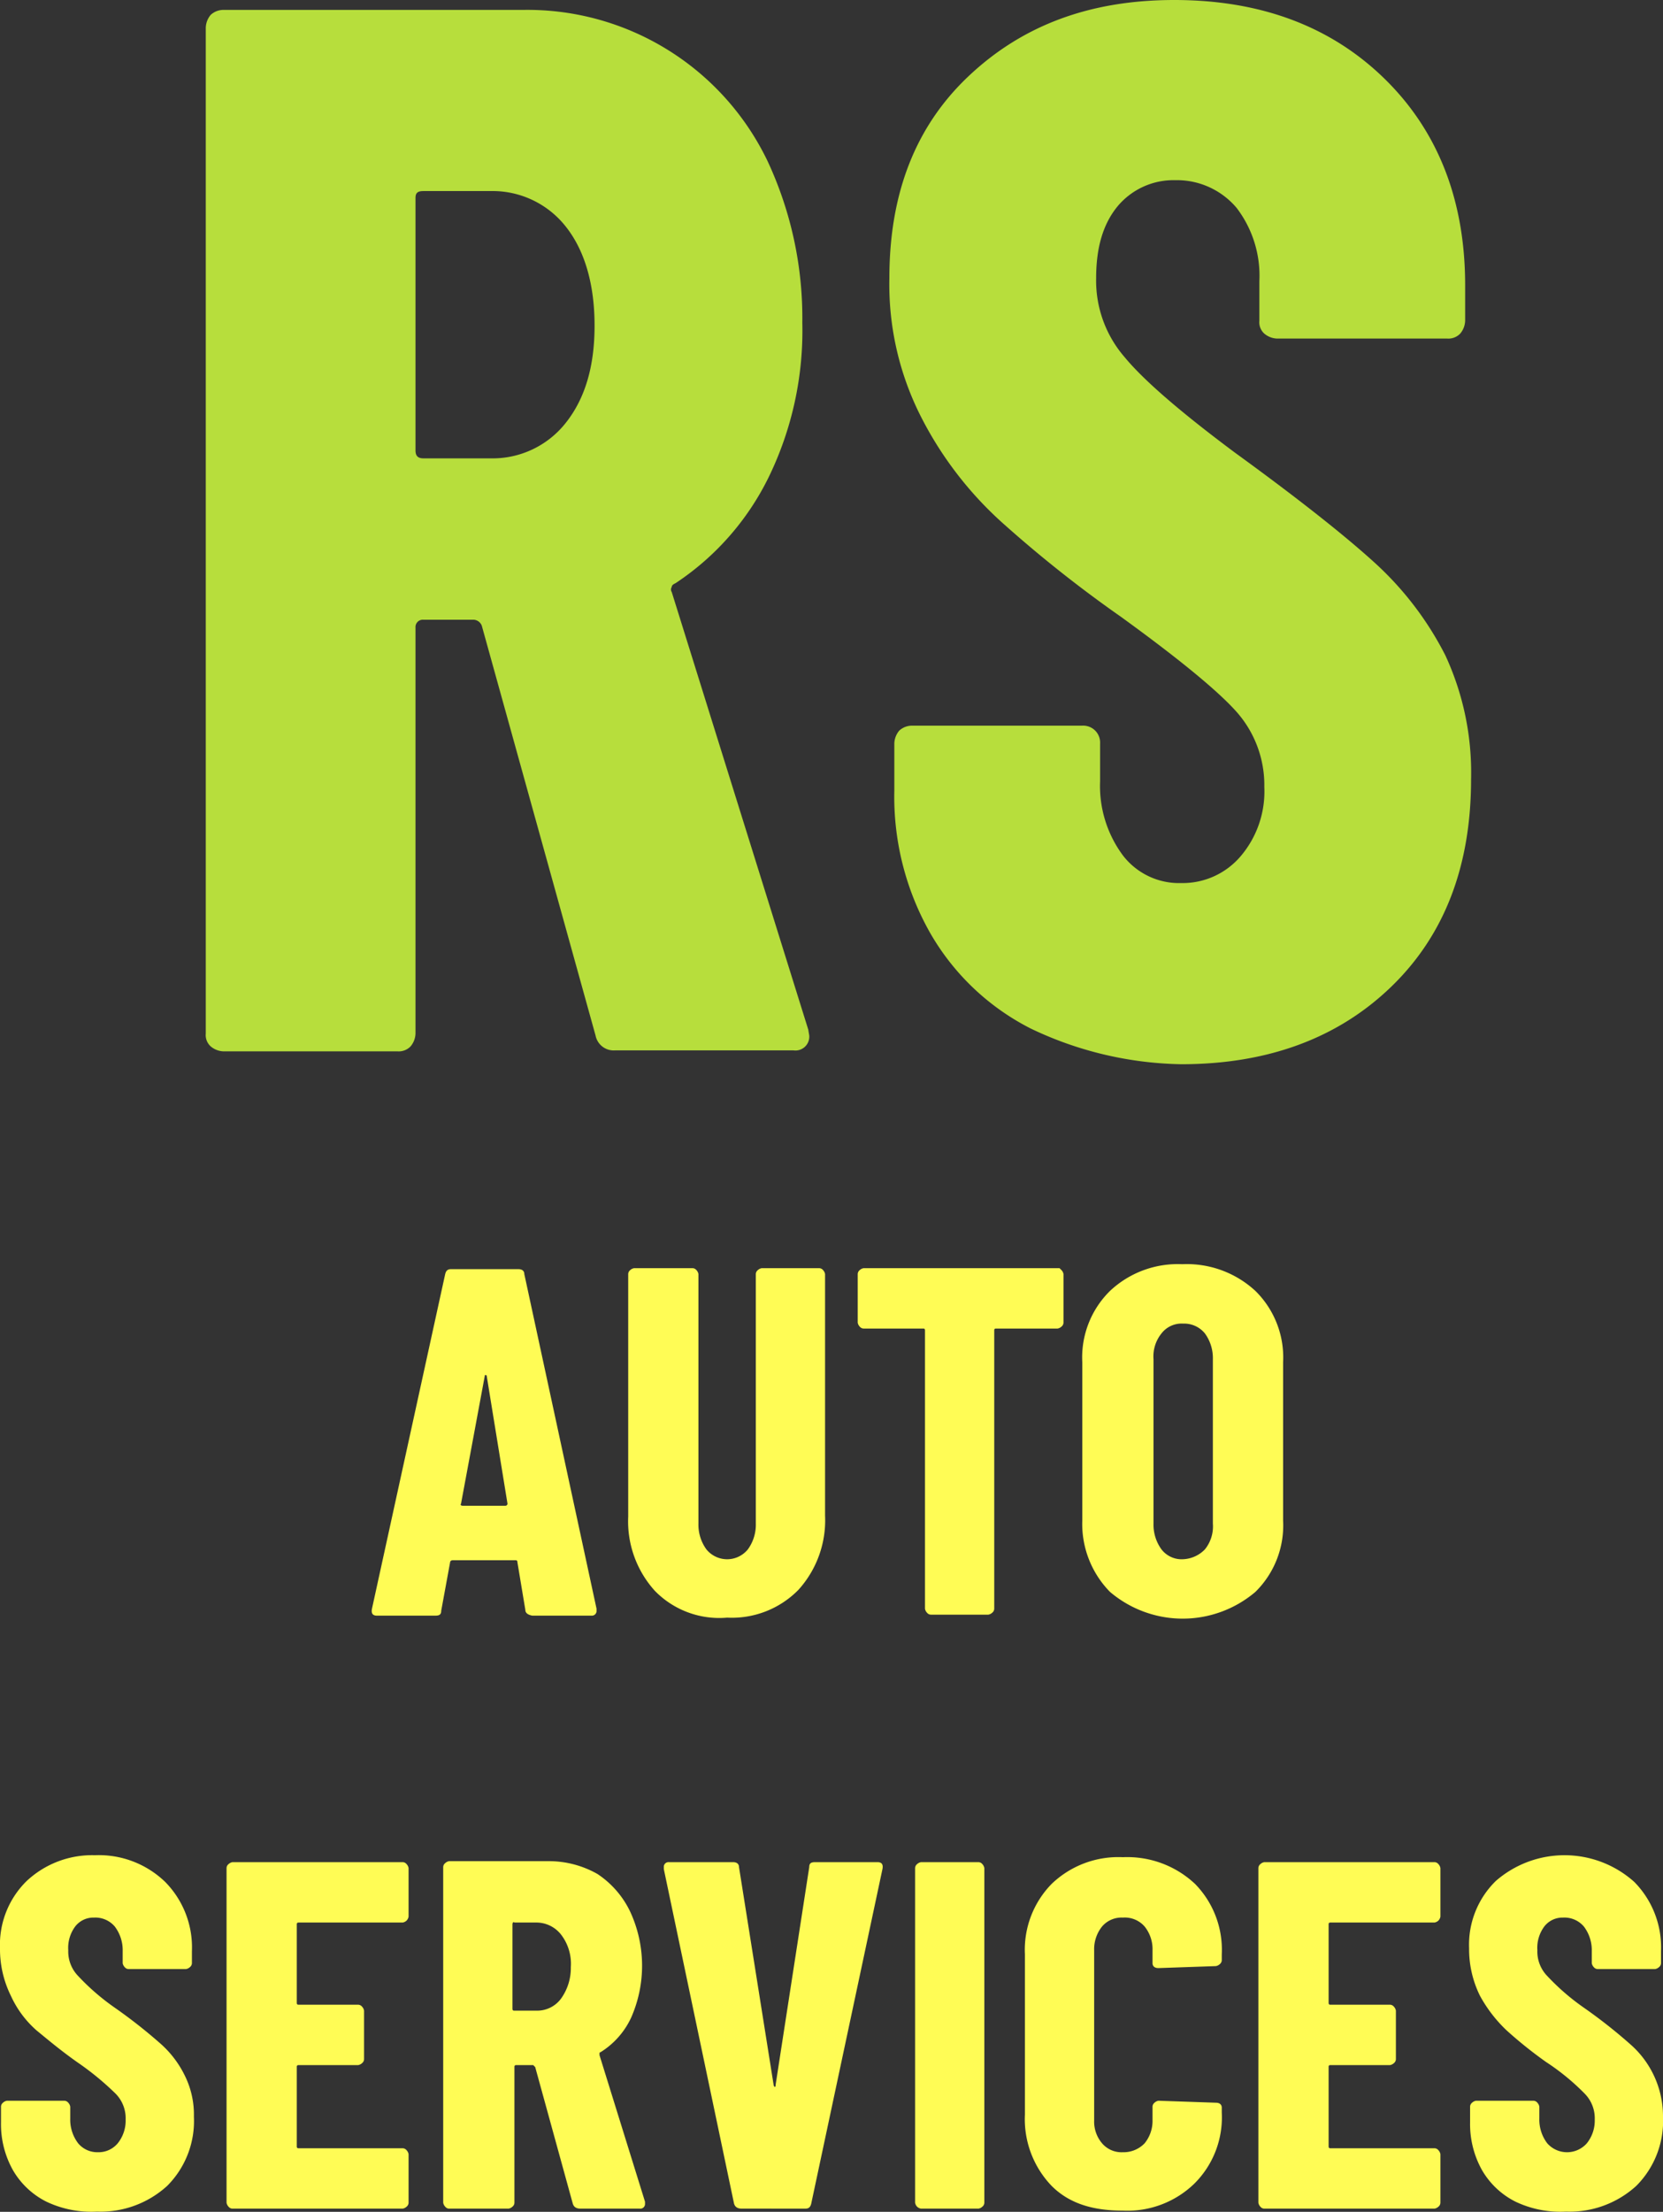
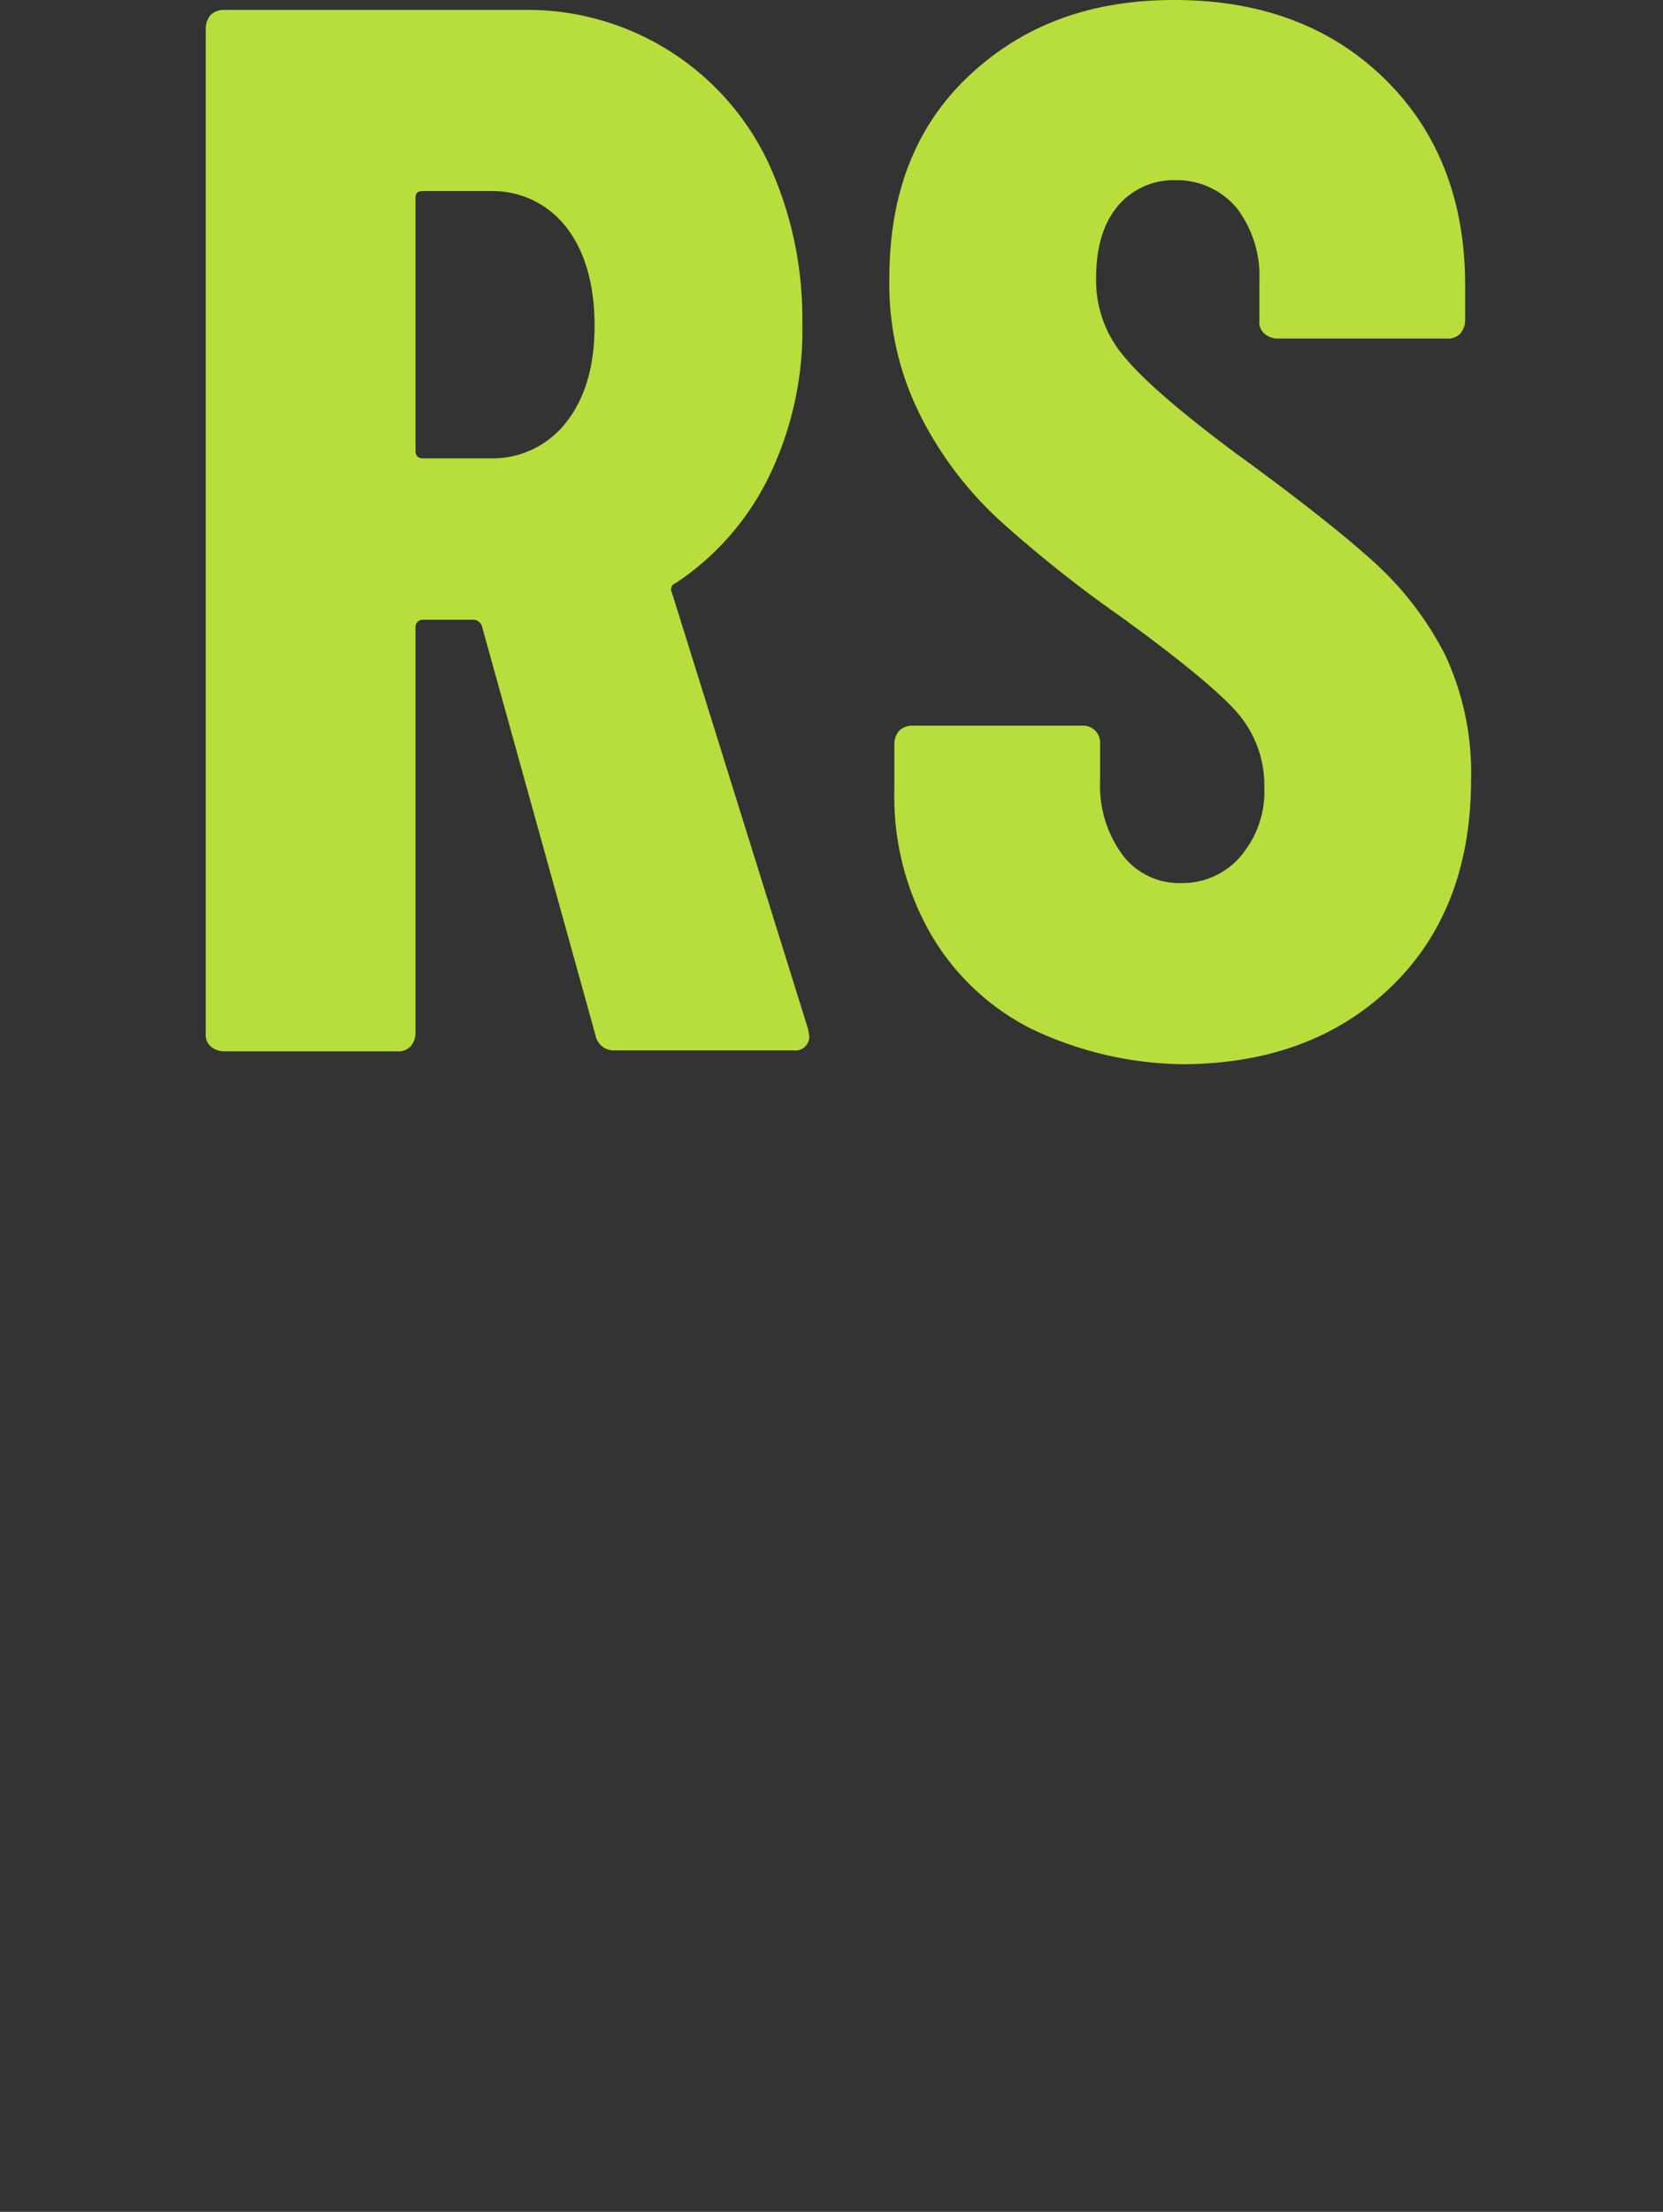
<svg xmlns="http://www.w3.org/2000/svg" id="b708af8f-ea24-4c83-bac3-210c572f1dd5" data-name="Layer 1" viewBox="0 0 168.1 223.42">
  <rect x="0" y="0" width="168.1" height="223.42" fill="#333333" stroke="none" />
  <defs>
    <style>.e9d2c2b3-b769-4c1a-a1a3-bfea84799f4e{isolation:isolate}.e89ed3e3-3f3b-4c14-a966-d7439b12ab8f{fill:#fffc55}</style>
  </defs>
  <g id="ad5e1dc9-5f18-4059-913e-06064c2c98d6" data-name="Group 114">
    <path d="M60.2 104.6L48.7 63.2a.94.94 0 0 0-.8-.6h-5.1a.74.74 0 0 0-.8.8v41a2.11 2.11 0 0 1-.5 1.3 1.66 1.66 0 0 1-1.3.5H22.6a2.11 2.11 0 0 1-1.3-.5 1.54 1.54 0 0 1-.5-1.3V2.8a2.11 2.11 0 0 1 .5-1.3 1.9 1.9 0 0 1 1.3-.5h30.3a26.92 26.92 0 0 1 24.7 15.3 37.48 37.48 0 0 1 3.5 16.3 33.81 33.81 0 0 1-3.4 15.6 27.18 27.18 0 0 1-9.4 10.7c-.2.1-.4.2-.4.4a.45.45 0 0 0 0 .5L81.7 104l.1.6a1.4 1.4 0 0 1-1.6 1.5h-18a1.87 1.87 0 0 1-2-1.5zM42 20v25.5c0 .5.2.8.8.8h6.8a9.42 9.42 0 0 0 7.6-3.6c1.9-2.4 2.9-5.6 2.9-9.8s-1-7.6-2.9-10a9.42 9.42 0 0 0-7.6-3.6h-6.8c-.6 0-.8.2-.8.7zm62.2 83.9A24.49 24.49 0 0 1 94 94.2a27.87 27.87 0 0 1-3.6-14.3v-4.8a2.11 2.11 0 0 1 .5-1.3 1.9 1.9 0 0 1 1.3-.5h17.2a1.71 1.71 0 0 1 1.8 1.8v3.8a11.77 11.77 0 0 0 2.3 7.5 7.16 7.16 0 0 0 5.9 2.8 7.7 7.7 0 0 0 6-2.7 10.09 10.09 0 0 0 2.4-7 11.16 11.16 0 0 0-2.9-7.7c-1.9-2.1-5.8-5.3-11.6-9.5a127.84 127.84 0 0 1-12.1-9.6 36.88 36.88 0 0 1-8-10.4 29.48 29.48 0 0 1-3.3-14.2c0-8.5 2.6-15.3 8-20.4S110.1 0 118.7 0c8.8 0 15.9 2.7 21.3 8s8.1 12.3 8.1 20.8v3.6a2.11 2.11 0 0 1-.5 1.3 1.66 1.66 0 0 1-1.3.5h-17.2a2.11 2.11 0 0 1-1.3-.5 1.54 1.54 0 0 1-.5-1.3v-4A11.29 11.29 0 0 0 125 21a7.9 7.9 0 0 0-6.2-2.8 7.37 7.37 0 0 0-5.8 2.6c-1.5 1.8-2.2 4.2-2.2 7.3a11.79 11.79 0 0 0 2.9 8q2.85 3.45 11.1 9.6c6.2 4.5 10.9 8.2 14 11a32.68 32.68 0 0 1 7.3 9.5 28.14 28.14 0 0 1 2.6 12.5q0 13.2-8.1 21c-5.4 5.2-12.5 7.8-21.2 7.8a36.58 36.58 0 0 1-15.2-3.6z" fill="#b7de3c" />
    <g class="e9d2c2b3-b769-4c1a-a1a3-bfea84799f4e">
-       <path class="e89ed3e3-3f3b-4c14-a966-d7439b12ab8f" d="M53.1 162.6l-.8-4.8c0-.2-.1-.2-.3-.2h-6.2c-.2 0-.3.1-.3.2l-.9 4.9c0 .4-.2.5-.6.5h-5.9c-.4 0-.6-.2-.5-.7l7.4-33.8c.1-.4.3-.5.6-.5h6.8c.4 0 .6.2.6.5l7.3 33.8v.2a.47.47 0 0 1-.5.5h-6c-.5-.1-.7-.3-.7-.6zm-6.3-10.5h4.3a.22.22 0 0 0 .2-.2L49.2 139a.1.1 0 0 0-.1-.1c-.1 0-.1 0-.1.1l-2.4 12.9c-.1.1 0 .2.2.2zm19.4 8.6a10.46 10.46 0 0 1-2.7-7.5v-24.5a.52.52 0 0 1 .2-.4.76.76 0 0 1 .4-.2H70a.52.52 0 0 1 .4.2.76.76 0 0 1 .2.4v25.2a4.24 4.24 0 0 0 .8 2.6 2.7 2.7 0 0 0 4.2 0 4.24 4.24 0 0 0 .8-2.6v-25.2a.52.52 0 0 1 .2-.4.76.76 0 0 1 .4-.2h5.8a.52.52 0 0 1 .4.2.76.76 0 0 1 .2.4v24.4a10.46 10.46 0 0 1-2.7 7.5 9.42 9.42 0 0 1-7.2 2.8 9.09 9.09 0 0 1-7.3-2.7zm41.1-32.4a.76.76 0 0 1 .2.4v4.9a.52.52 0 0 1-.2.4.76.76 0 0 1-.4.2h-6.2c-.2 0-.2.1-.2.2v28.1a.52.52 0 0 1-.2.4.76.76 0 0 1-.4.2h-5.8a.52.52 0 0 1-.4-.2.76.76 0 0 1-.2-.4v-28.1c0-.2-.1-.2-.2-.2h-6a.52.52 0 0 1-.4-.2.76.76 0 0 1-.2-.4v-4.9a.52.52 0 0 1 .2-.4.76.76 0 0 1 .4-.2h19.8l.2.2zm4.9 32.5a9.8 9.8 0 0 1-2.8-7.2v-16a9.42 9.42 0 0 1 2.8-7.2 10 10 0 0 1 7.3-2.7 10.21 10.21 0 0 1 7.4 2.7 9.42 9.42 0 0 1 2.8 7.2v16a9.42 9.42 0 0 1-2.8 7.2 11.35 11.35 0 0 1-14.7 0zm9.6-4.3a3.69 3.69 0 0 0 .8-2.6v-16.6a4.24 4.24 0 0 0-.8-2.6 2.7 2.7 0 0 0-2.2-1 2.57 2.57 0 0 0-2.2 1 3.69 3.69 0 0 0-.8 2.6v16.6a4.24 4.24 0 0 0 .8 2.6 2.57 2.57 0 0 0 2.2 1 3.25 3.25 0 0 0 2.2-1z" />
-     </g>
+       </g>
    <g class="e9d2c2b3-b769-4c1a-a1a3-bfea84799f4e">
-       <path class="e89ed3e3-3f3b-4c14-a966-d7439b12ab8f" d="M4.7 222.4a8.1 8.1 0 0 1-3.4-3.2 9.5 9.5 0 0 1-1.2-4.8v-1.6a.52.52 0 0 1 .2-.4.76.76 0 0 1 .4-.2h5.8a.52.52 0 0 1 .4.2.76.76 0 0 1 .2.4v1.2a3.94 3.94 0 0 0 .8 2.5 2.52 2.52 0 0 0 2 .9 2.52 2.52 0 0 0 2-.9 3.65 3.65 0 0 0 .8-2.4 3.54 3.54 0 0 0-1-2.6 28.6 28.6 0 0 0-3.9-3.2c-1.7-1.2-3-2.3-4.1-3.2a10.34 10.34 0 0 1-2.6-3.5 10.61 10.61 0 0 1-1.1-4.8 9 9 0 0 1 2.7-6.8 9.68 9.68 0 0 1 6.9-2.6 9.65 9.65 0 0 1 7.1 2.7 9.42 9.42 0 0 1 2.7 7v1.2a.52.52 0 0 1-.2.4.76.76 0 0 1-.4.2H13a.52.52 0 0 1-.4-.2.76.76 0 0 1-.2-.4v-1.2a3.94 3.94 0 0 0-.8-2.5 2.58 2.58 0 0 0-2.1-.9 2.32 2.32 0 0 0-1.9.9 3.61 3.61 0 0 0-.7 2.4 3.54 3.54 0 0 0 1 2.6 23.2 23.2 0 0 0 3.7 3.2 51.89 51.89 0 0 1 4.7 3.7 10.35 10.35 0 0 1 2.4 3.2 8.85 8.85 0 0 1 .9 4.1 9.27 9.27 0 0 1-2.7 7 10 10 0 0 1-7.1 2.6 10.59 10.59 0 0 1-5.1-1zM41.1 194a.76.76 0 0 1-.4.2H30.2c-.2 0-.2.1-.2.2v7.9c0 .2.1.2.2.2h6a.52.52 0 0 1 .4.2.76.76 0 0 1 .2.4v4.9a.52.52 0 0 1-.2.4.76.76 0 0 1-.4.2h-6c-.2 0-.2.1-.2.2v8c0 .2.1.2.2.2h10.5a.52.52 0 0 1 .4.2.76.76 0 0 1 .2.4v4.9a.52.52 0 0 1-.2.4.76.76 0 0 1-.4.2H23.5a.52.52 0 0 1-.4-.2.76.76 0 0 1-.2-.4v-33.8a.52.52 0 0 1 .2-.4.76.76 0 0 1 .4-.2h17.2a.52.52 0 0 1 .4.2.76.76 0 0 1 .2.4v4.9a.76.76 0 0 1-.2.4zm16.8 28.6l-3.8-13.8-.2-.2h-1.7c-.2 0-.2.1-.2.2v13.7a.52.52 0 0 1-.2.4.76.76 0 0 1-.4.2h-6a.52.52 0 0 1-.4-.2.76.76 0 0 1-.2-.4v-33.9a.52.52 0 0 1 .2-.4.76.76 0 0 1 .4-.2h10.1a9.94 9.94 0 0 1 4.9 1.3 9.43 9.43 0 0 1 3.3 3.8 13 13 0 0 1 .1 10.7 8.15 8.15 0 0 1-3.1 3.5.1.1 0 0 0-.1.1v.2l4.6 14.8v.2a.47.47 0 0 1-.5.5h-6c-.5 0-.7-.2-.8-.5zm-6.1-28.2v8.5c0 .2.1.2.2.2h2.2a3 3 0 0 0 2.5-1.2 5.3 5.3 0 0 0 1-3.2 4.83 4.83 0 0 0-1-3.3 3.17 3.17 0 0 0-2.5-1.2H52c-.1-.1-.2 0-.2.2zm22.4 28.2l-7.1-33.8v-.2a.47.47 0 0 1 .5-.5h6.5c.4 0 .6.2.6.5l3.5 22a.35.35 0 0 0 .1.2c.1 0 .1-.1.1-.2l3.4-22c0-.4.2-.5.6-.5h6.3c.4 0 .6.2.5.7L82 222.6c-.1.4-.3.5-.6.5H75c-.5 0-.7-.2-.8-.5zm18.5.3a.76.76 0 0 1-.2-.4v-33.8a.52.52 0 0 1 .2-.4.76.76 0 0 1 .4-.2h5.8a.52.52 0 0 1 .4.2.76.76 0 0 1 .2.4v33.8a.52.52 0 0 1-.2.4.76.76 0 0 1-.4.2h-5.8a.76.76 0 0 1-.4-.2zm13.6-2.1a9.73 9.73 0 0 1-2.7-7.2v-16.2a9.5 9.5 0 0 1 2.7-7.1 9.73 9.73 0 0 1 7.2-2.7 10 10 0 0 1 7.3 2.7 9.5 9.5 0 0 1 2.7 7.1v.6a.52.52 0 0 1-.2.4.76.76 0 0 1-.4.2l-5.8.2c-.4 0-.6-.2-.6-.5V197a3.65 3.65 0 0 0-.8-2.4 2.66 2.66 0 0 0-2.2-.9 2.58 2.58 0 0 0-2.1.9 3.65 3.65 0 0 0-.8 2.4v17.2a3.37 3.37 0 0 0 .8 2.3 2.58 2.58 0 0 0 2.1.9 2.94 2.94 0 0 0 2.2-.9 3.57 3.57 0 0 0 .8-2.3v-1.4a.52.52 0 0 1 .2-.4.76.76 0 0 1 .4-.2l5.8.2c.4 0 .6.2.6.5v.5a9.42 9.42 0 0 1-2.8 7.2 9.73 9.73 0 0 1-7.2 2.7c-3 0-5.4-.7-7.2-2.5zm39.1-26.8a.76.76 0 0 1-.4.2h-10.5c-.2 0-.2.1-.2.2v7.9c0 .2.1.2.2.2h6a.52.52 0 0 1 .4.2.76.76 0 0 1 .2.4v4.9a.52.52 0 0 1-.2.4.76.76 0 0 1-.4.2h-6c-.2 0-.2.1-.2.2v8c0 .2.1.2.2.2H145a.52.52 0 0 1 .4.2.76.76 0 0 1 .2.4v4.9a.52.52 0 0 1-.2.4.76.76 0 0 1-.4.2h-17.2a.52.52 0 0 1-.4-.2.76.76 0 0 1-.2-.4v-33.8a.52.52 0 0 1 .2-.4.76.76 0 0 1 .4-.2H145a.52.52 0 0 1 .4.2.76.76 0 0 1 .2.4v4.9a.76.76 0 0 1-.2.4zm7.8 28.4a8.1 8.1 0 0 1-3.4-3.2 9.5 9.5 0 0 1-1.2-4.8v-1.6a.52.52 0 0 1 .2-.4.76.76 0 0 1 .4-.2h5.8a.52.52 0 0 1 .4.2.76.76 0 0 1 .2.4v1.2a3.94 3.94 0 0 0 .8 2.5 2.67 2.67 0 0 0 4 0 3.65 3.65 0 0 0 .8-2.4 3.54 3.54 0 0 0-1-2.6 23.27 23.27 0 0 0-3.9-3.2 42.62 42.62 0 0 1-4-3.2 14.1 14.1 0 0 1-2.7-3.5 10.61 10.61 0 0 1-1.1-4.8 9 9 0 0 1 2.7-6.8 10.57 10.57 0 0 1 14 .1 9.42 9.42 0 0 1 2.7 7v1.2a.52.52 0 0 1-.2.4.76.76 0 0 1-.4.2h-5.8a.52.52 0 0 1-.4-.2.76.76 0 0 1-.2-.4v-1.2a3.94 3.94 0 0 0-.8-2.5 2.58 2.58 0 0 0-2.1-.9 2.32 2.32 0 0 0-1.9.9 3.61 3.61 0 0 0-.7 2.4 3.54 3.54 0 0 0 1 2.6 23.2 23.2 0 0 0 3.7 3.2 51.89 51.89 0 0 1 4.7 3.7 9.66 9.66 0 0 1 3.3 7.3 9.27 9.27 0 0 1-2.7 7 10 10 0 0 1-7.1 2.6 10.59 10.59 0 0 1-5.1-1z" />
-     </g>
+       </g>
  </g>
</svg>